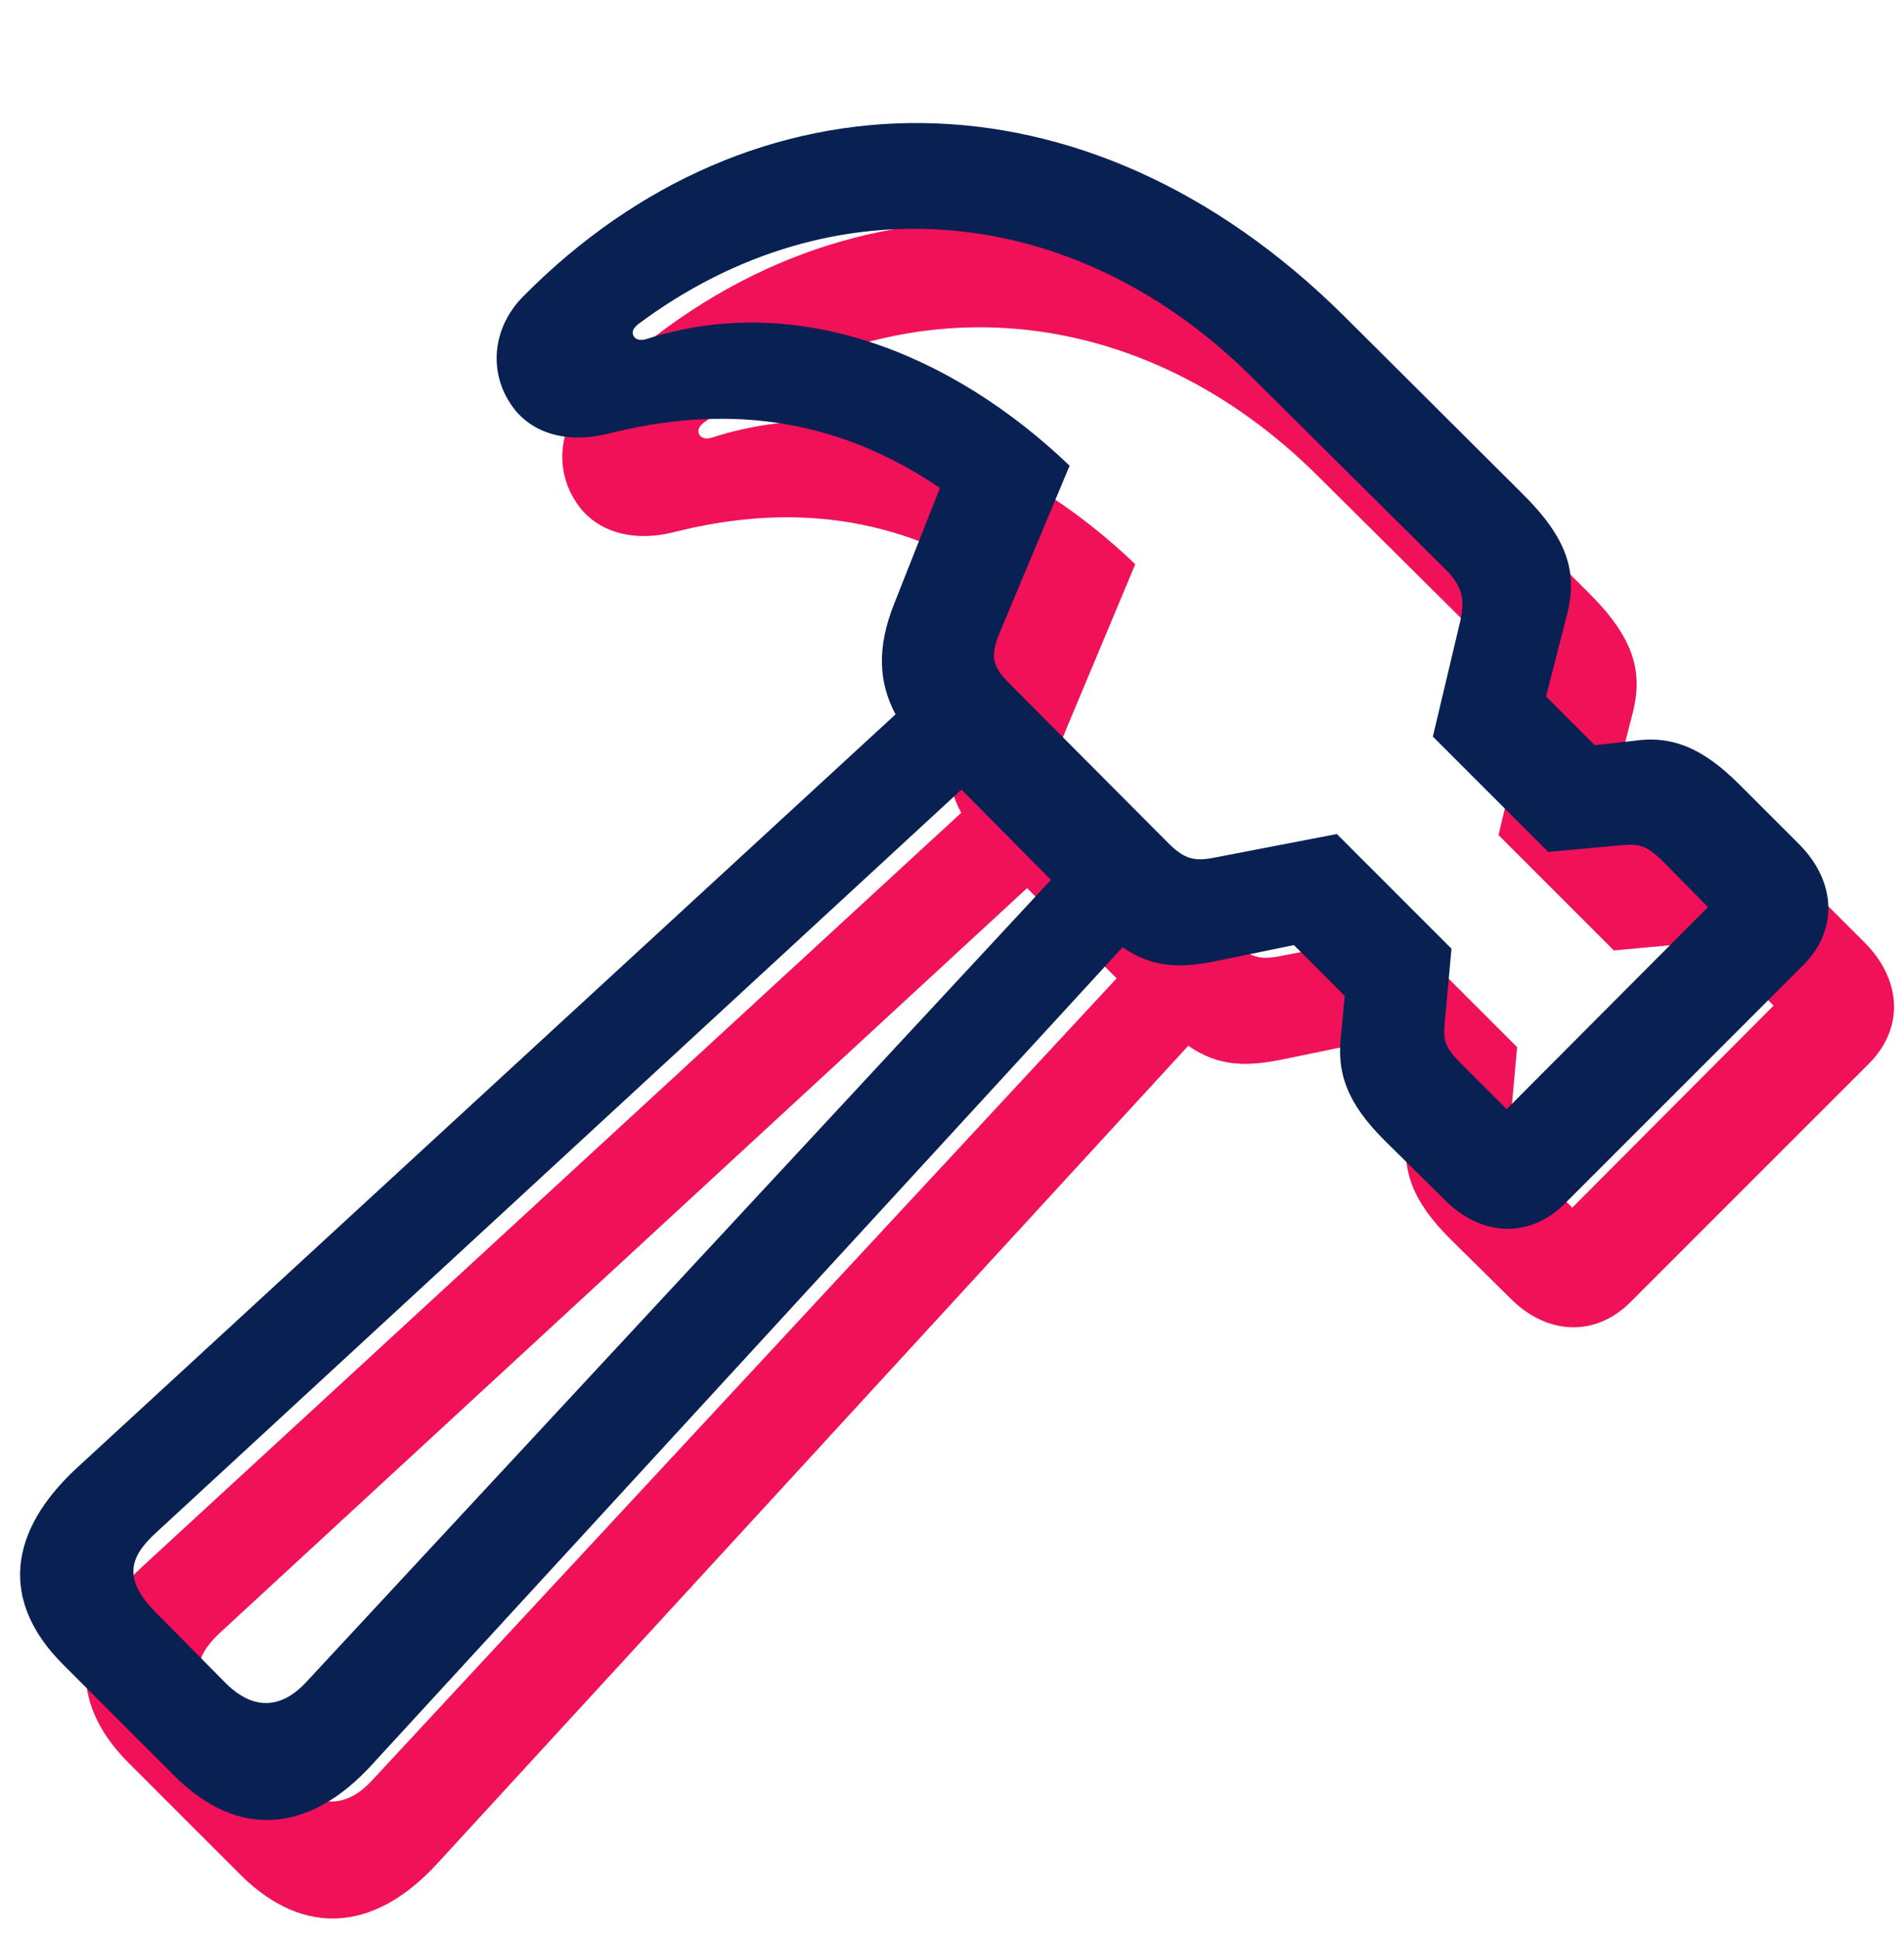
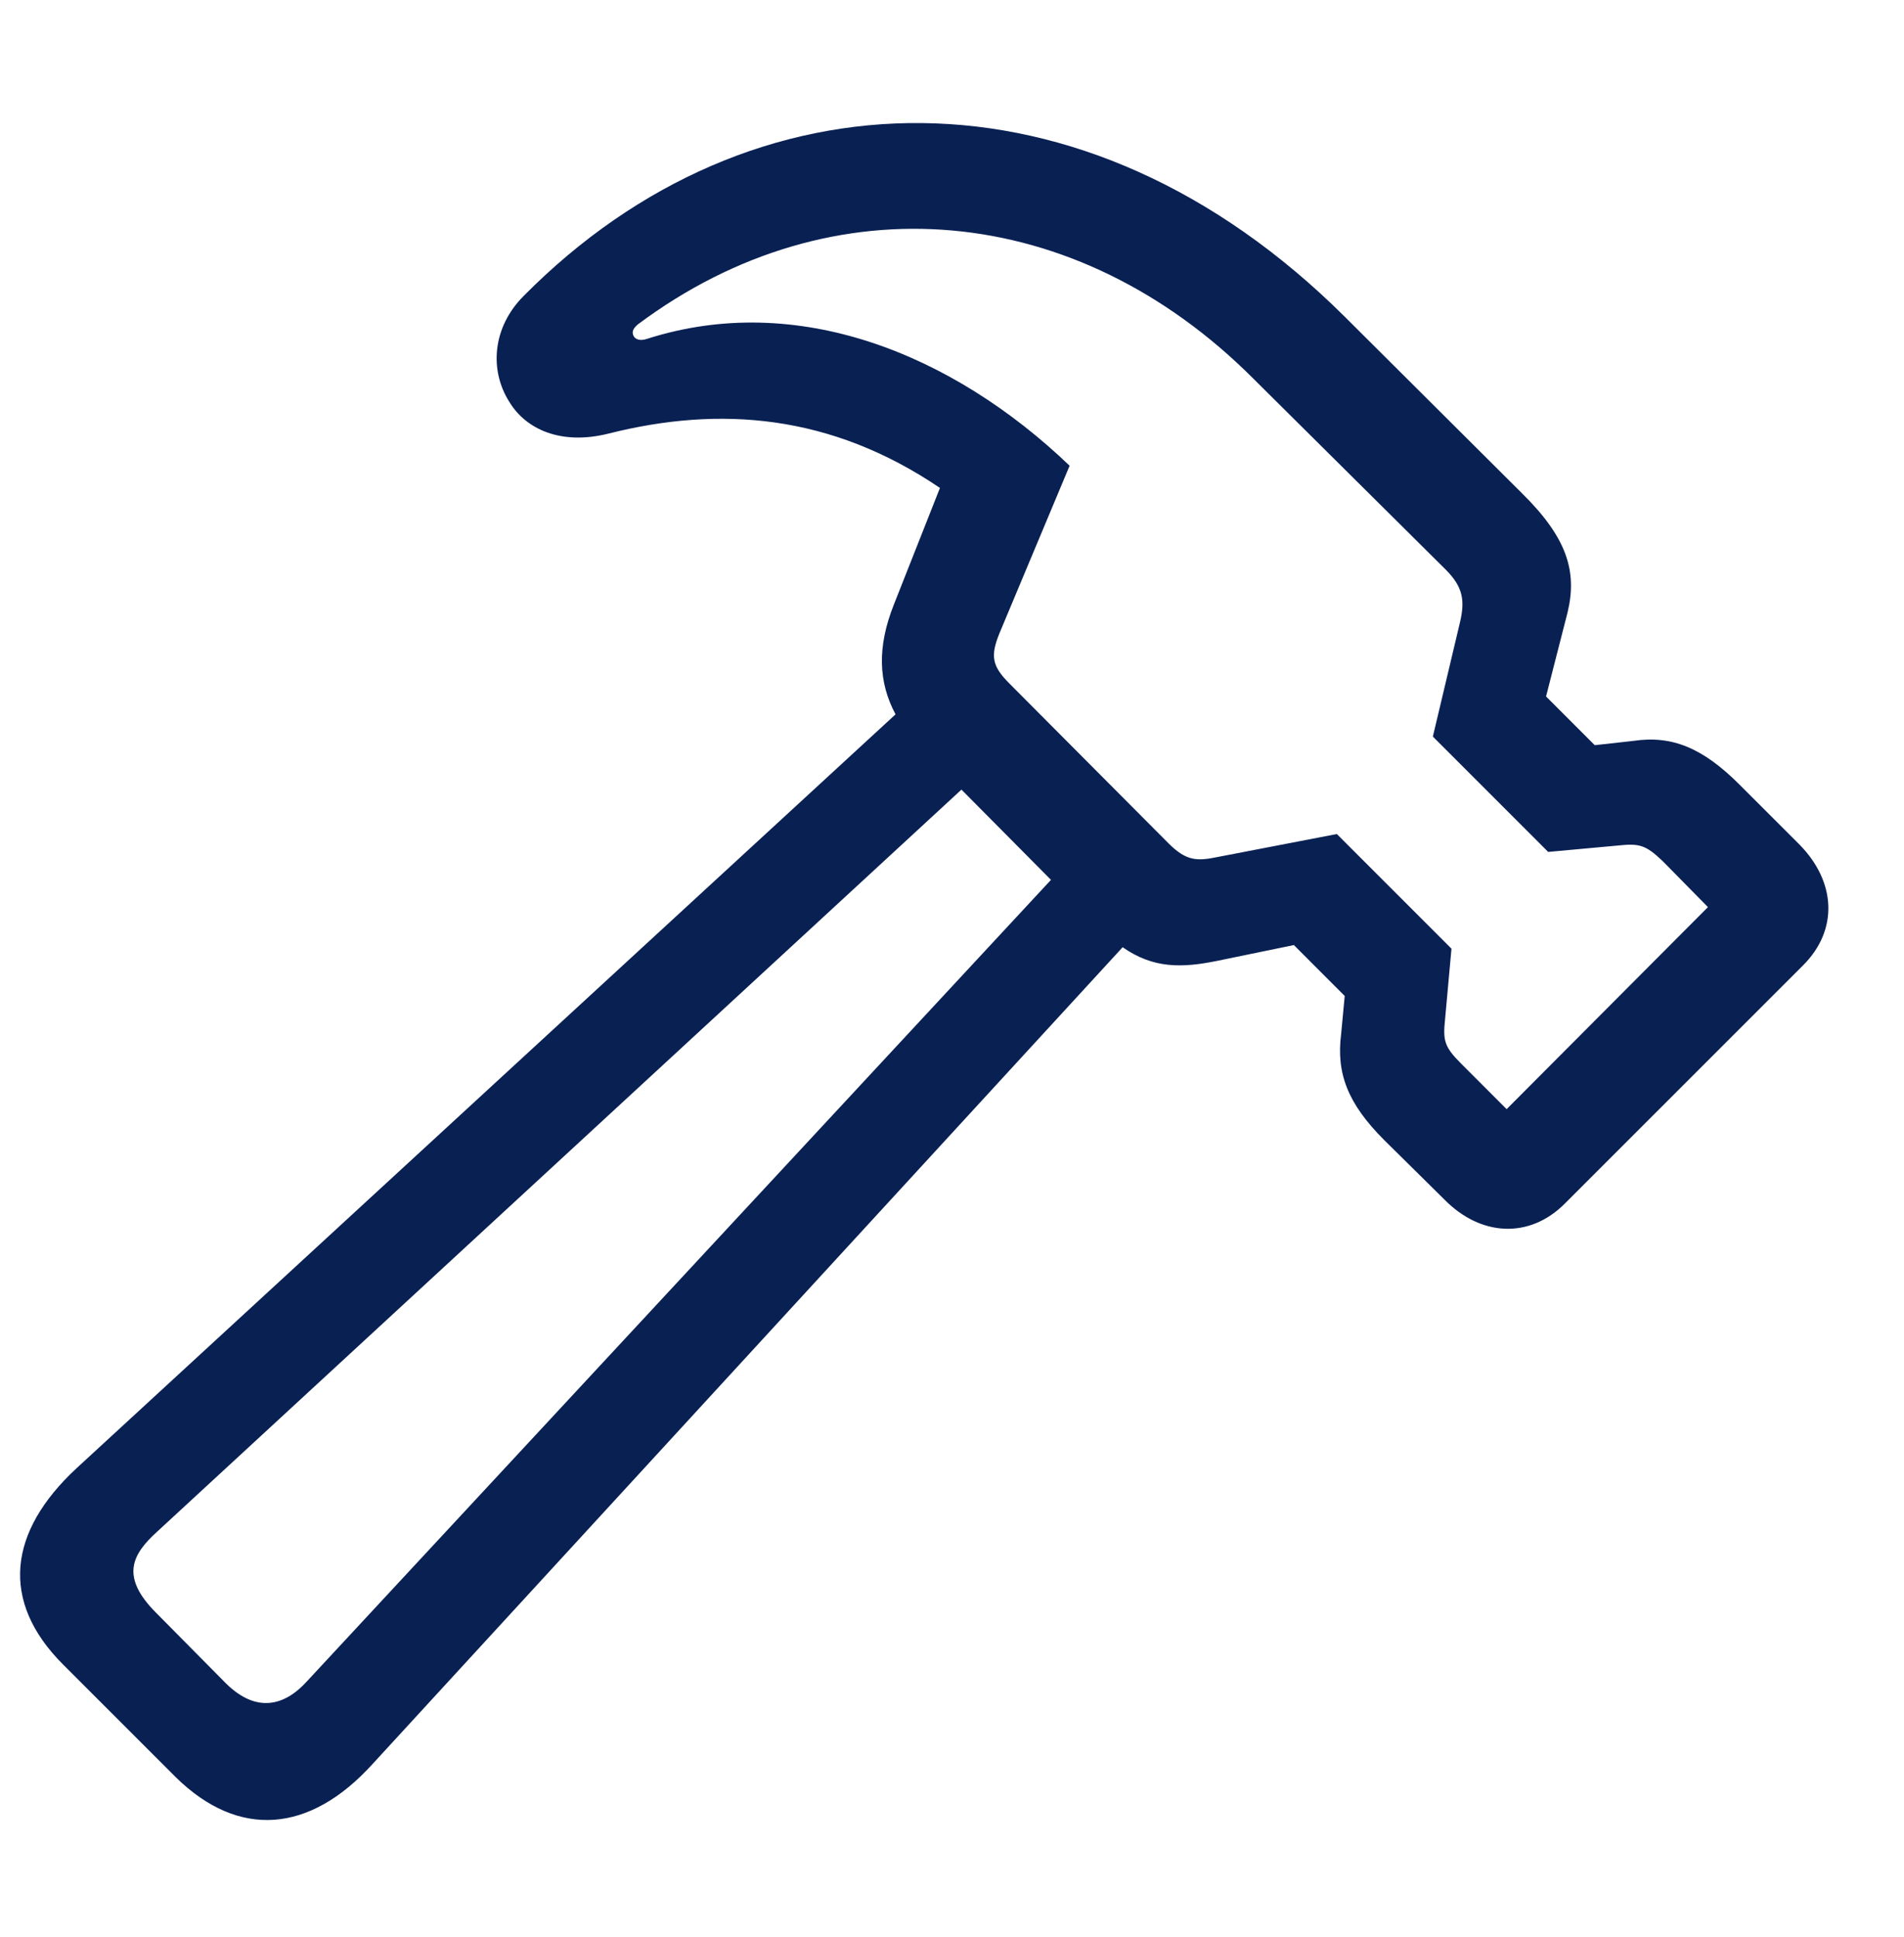
<svg xmlns="http://www.w3.org/2000/svg" width="58" height="59" viewBox="0 0 58 59" fill="none">
-   <path d="M3.92 53.697L7.369 57.145C9.267 59 11.428 58.847 13.348 56.73L36.198 31.851C37.136 32.506 38.009 32.484 39.079 32.266L41.414 31.785L42.963 33.335L42.854 34.492C42.702 35.692 43.051 36.609 44.163 37.722L45.997 39.533C47.11 40.668 48.594 40.733 49.663 39.664L56.931 32.397C58 31.327 57.934 29.865 56.822 28.73L54.988 26.897C53.875 25.784 52.937 25.391 51.758 25.566L50.58 25.697L49.096 24.213L49.75 21.659C50.056 20.393 49.728 19.368 48.354 18.015L42.963 12.646C35.041 4.768 24.893 5.008 17.953 12.013C16.993 12.973 16.905 14.283 17.517 15.243C18.018 16.072 19.088 16.574 20.55 16.203C23.933 15.352 27.316 15.614 30.633 17.862L29.236 21.397C28.712 22.707 28.756 23.776 29.28 24.758L4.335 47.717C2.24 49.659 2 51.776 3.92 53.697ZM21.423 12.886C27.381 8.434 34.801 9.154 40.17 14.523L46.04 20.35C46.564 20.874 46.63 21.288 46.477 21.943L45.648 25.435L49.161 28.948L51.3 28.752C51.933 28.686 52.129 28.73 52.653 29.232L54.028 30.629L47.895 36.783L46.499 35.386C45.997 34.885 45.953 34.688 46.019 34.055L46.215 31.895L42.723 28.403L39.1 29.101C38.468 29.232 38.14 29.232 37.595 28.686L32.75 23.82C32.226 23.296 32.16 22.991 32.444 22.292L34.583 17.185C31.004 13.759 26.268 11.86 21.707 13.322C21.51 13.388 21.379 13.344 21.314 13.257C21.248 13.148 21.248 13.039 21.423 12.886ZM6.757 52.125C5.644 51.012 6.037 50.336 6.779 49.659L31.288 27.05L34.015 29.799L11.34 54.221C10.664 54.962 9.813 55.181 8.896 54.286L6.757 52.125Z" fill="#F01159" />
  <path d="M1.92 50.697L5.369 54.145C7.267 56 9.428 55.847 11.348 53.73L34.198 28.851C35.136 29.506 36.009 29.484 37.079 29.266L39.414 28.785L40.963 30.335L40.854 31.492C40.702 32.692 41.051 33.609 42.163 34.722L43.997 36.533C45.11 37.668 46.594 37.733 47.663 36.664L54.931 29.397C56 28.327 55.934 26.865 54.822 25.73L52.988 23.897C51.875 22.784 50.937 22.391 49.758 22.566L48.58 22.697L47.096 21.213L47.75 18.659C48.056 17.393 47.728 16.368 46.354 15.015L40.963 9.646C33.041 1.768 22.893 2.008 15.953 9.013C14.993 9.973 14.905 11.283 15.517 12.243C16.018 13.072 17.088 13.574 18.55 13.203C21.933 12.352 25.316 12.614 28.633 14.862L27.236 18.397C26.712 19.707 26.756 20.776 27.28 21.758L2.335 44.717C0.24 46.659 -0 48.776 1.92 50.697ZM19.423 9.886C25.381 5.434 32.801 6.154 38.17 11.523L44.04 17.35C44.564 17.874 44.63 18.288 44.477 18.943L43.648 22.435L47.161 25.948L49.3 25.752C49.933 25.686 50.129 25.73 50.653 26.232L52.028 27.629L45.895 33.783L44.499 32.386C43.997 31.884 43.953 31.688 44.019 31.055L44.215 28.895L40.723 25.403L37.1 26.101C36.468 26.232 36.14 26.232 35.595 25.686L30.75 20.82C30.226 20.296 30.16 19.991 30.444 19.292L32.583 14.185C29.004 10.759 24.268 8.86 19.707 10.322C19.51 10.388 19.379 10.344 19.314 10.257C19.248 10.148 19.248 10.039 19.423 9.886ZM4.757 49.125C3.644 48.012 4.037 47.336 4.779 46.659L29.288 24.05L32.015 26.799L9.34 51.221C8.664 51.962 7.813 52.181 6.896 51.286L4.757 49.125Z" fill="#092053" />
</svg>